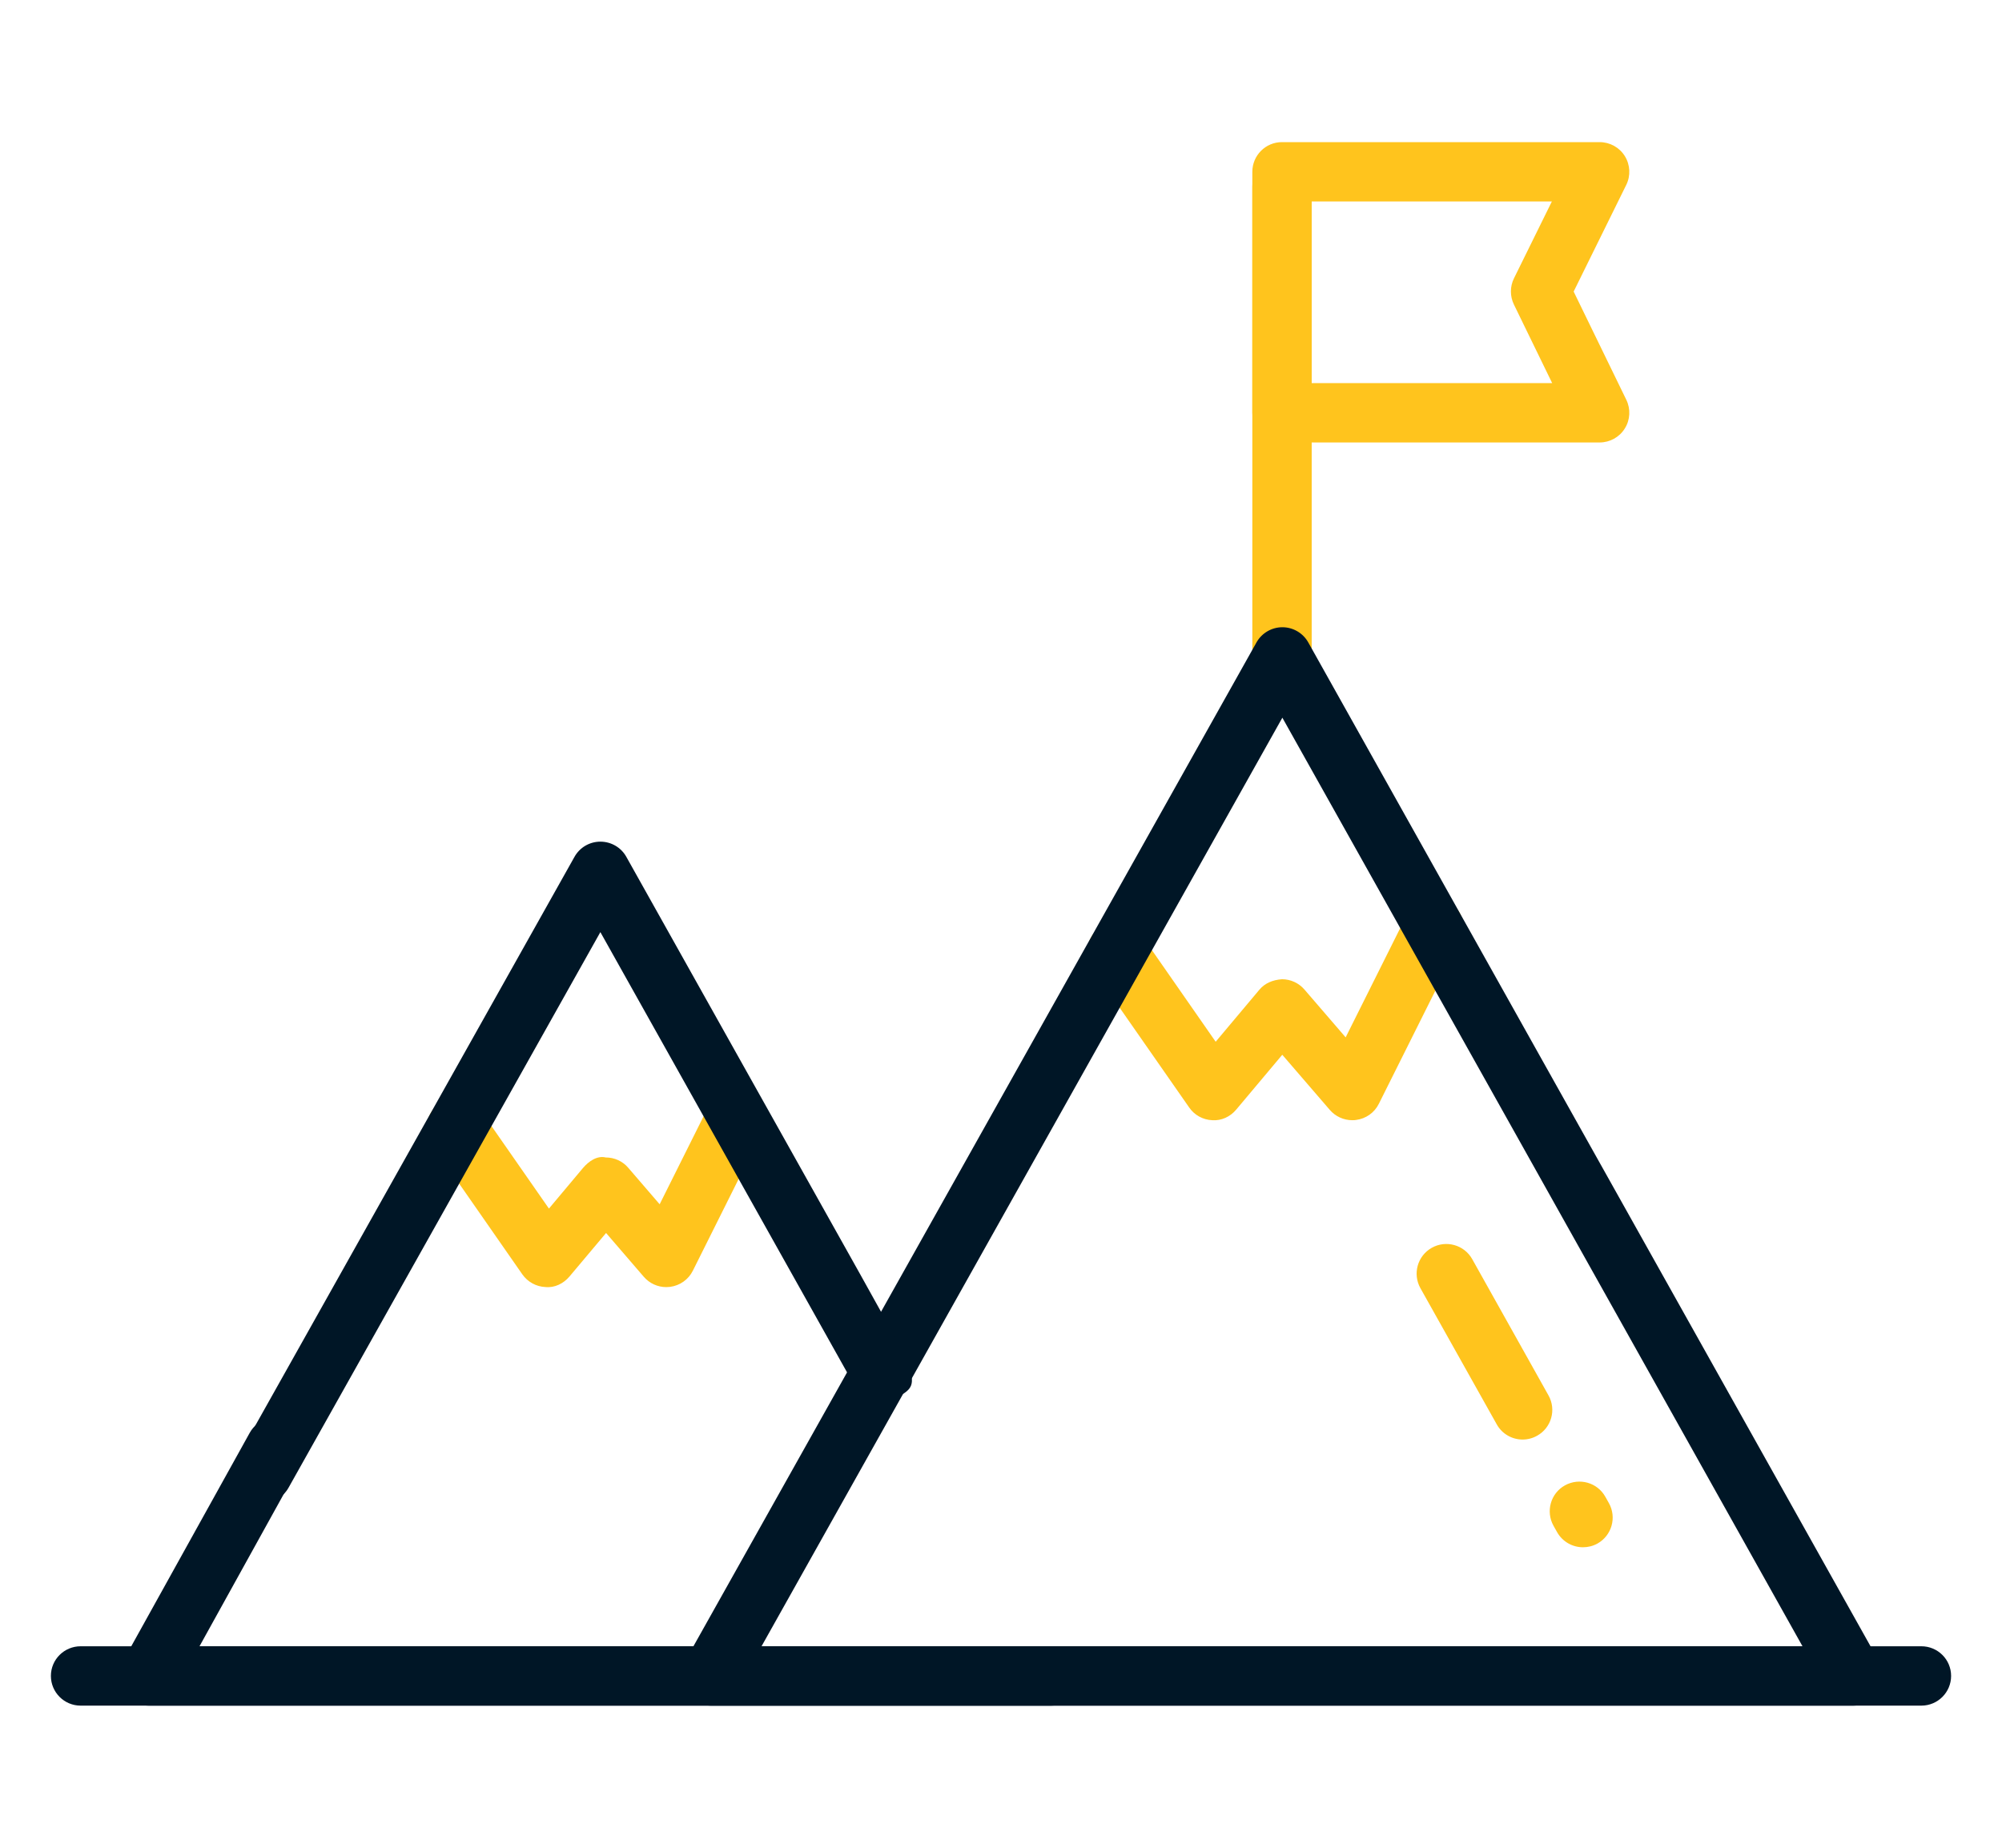
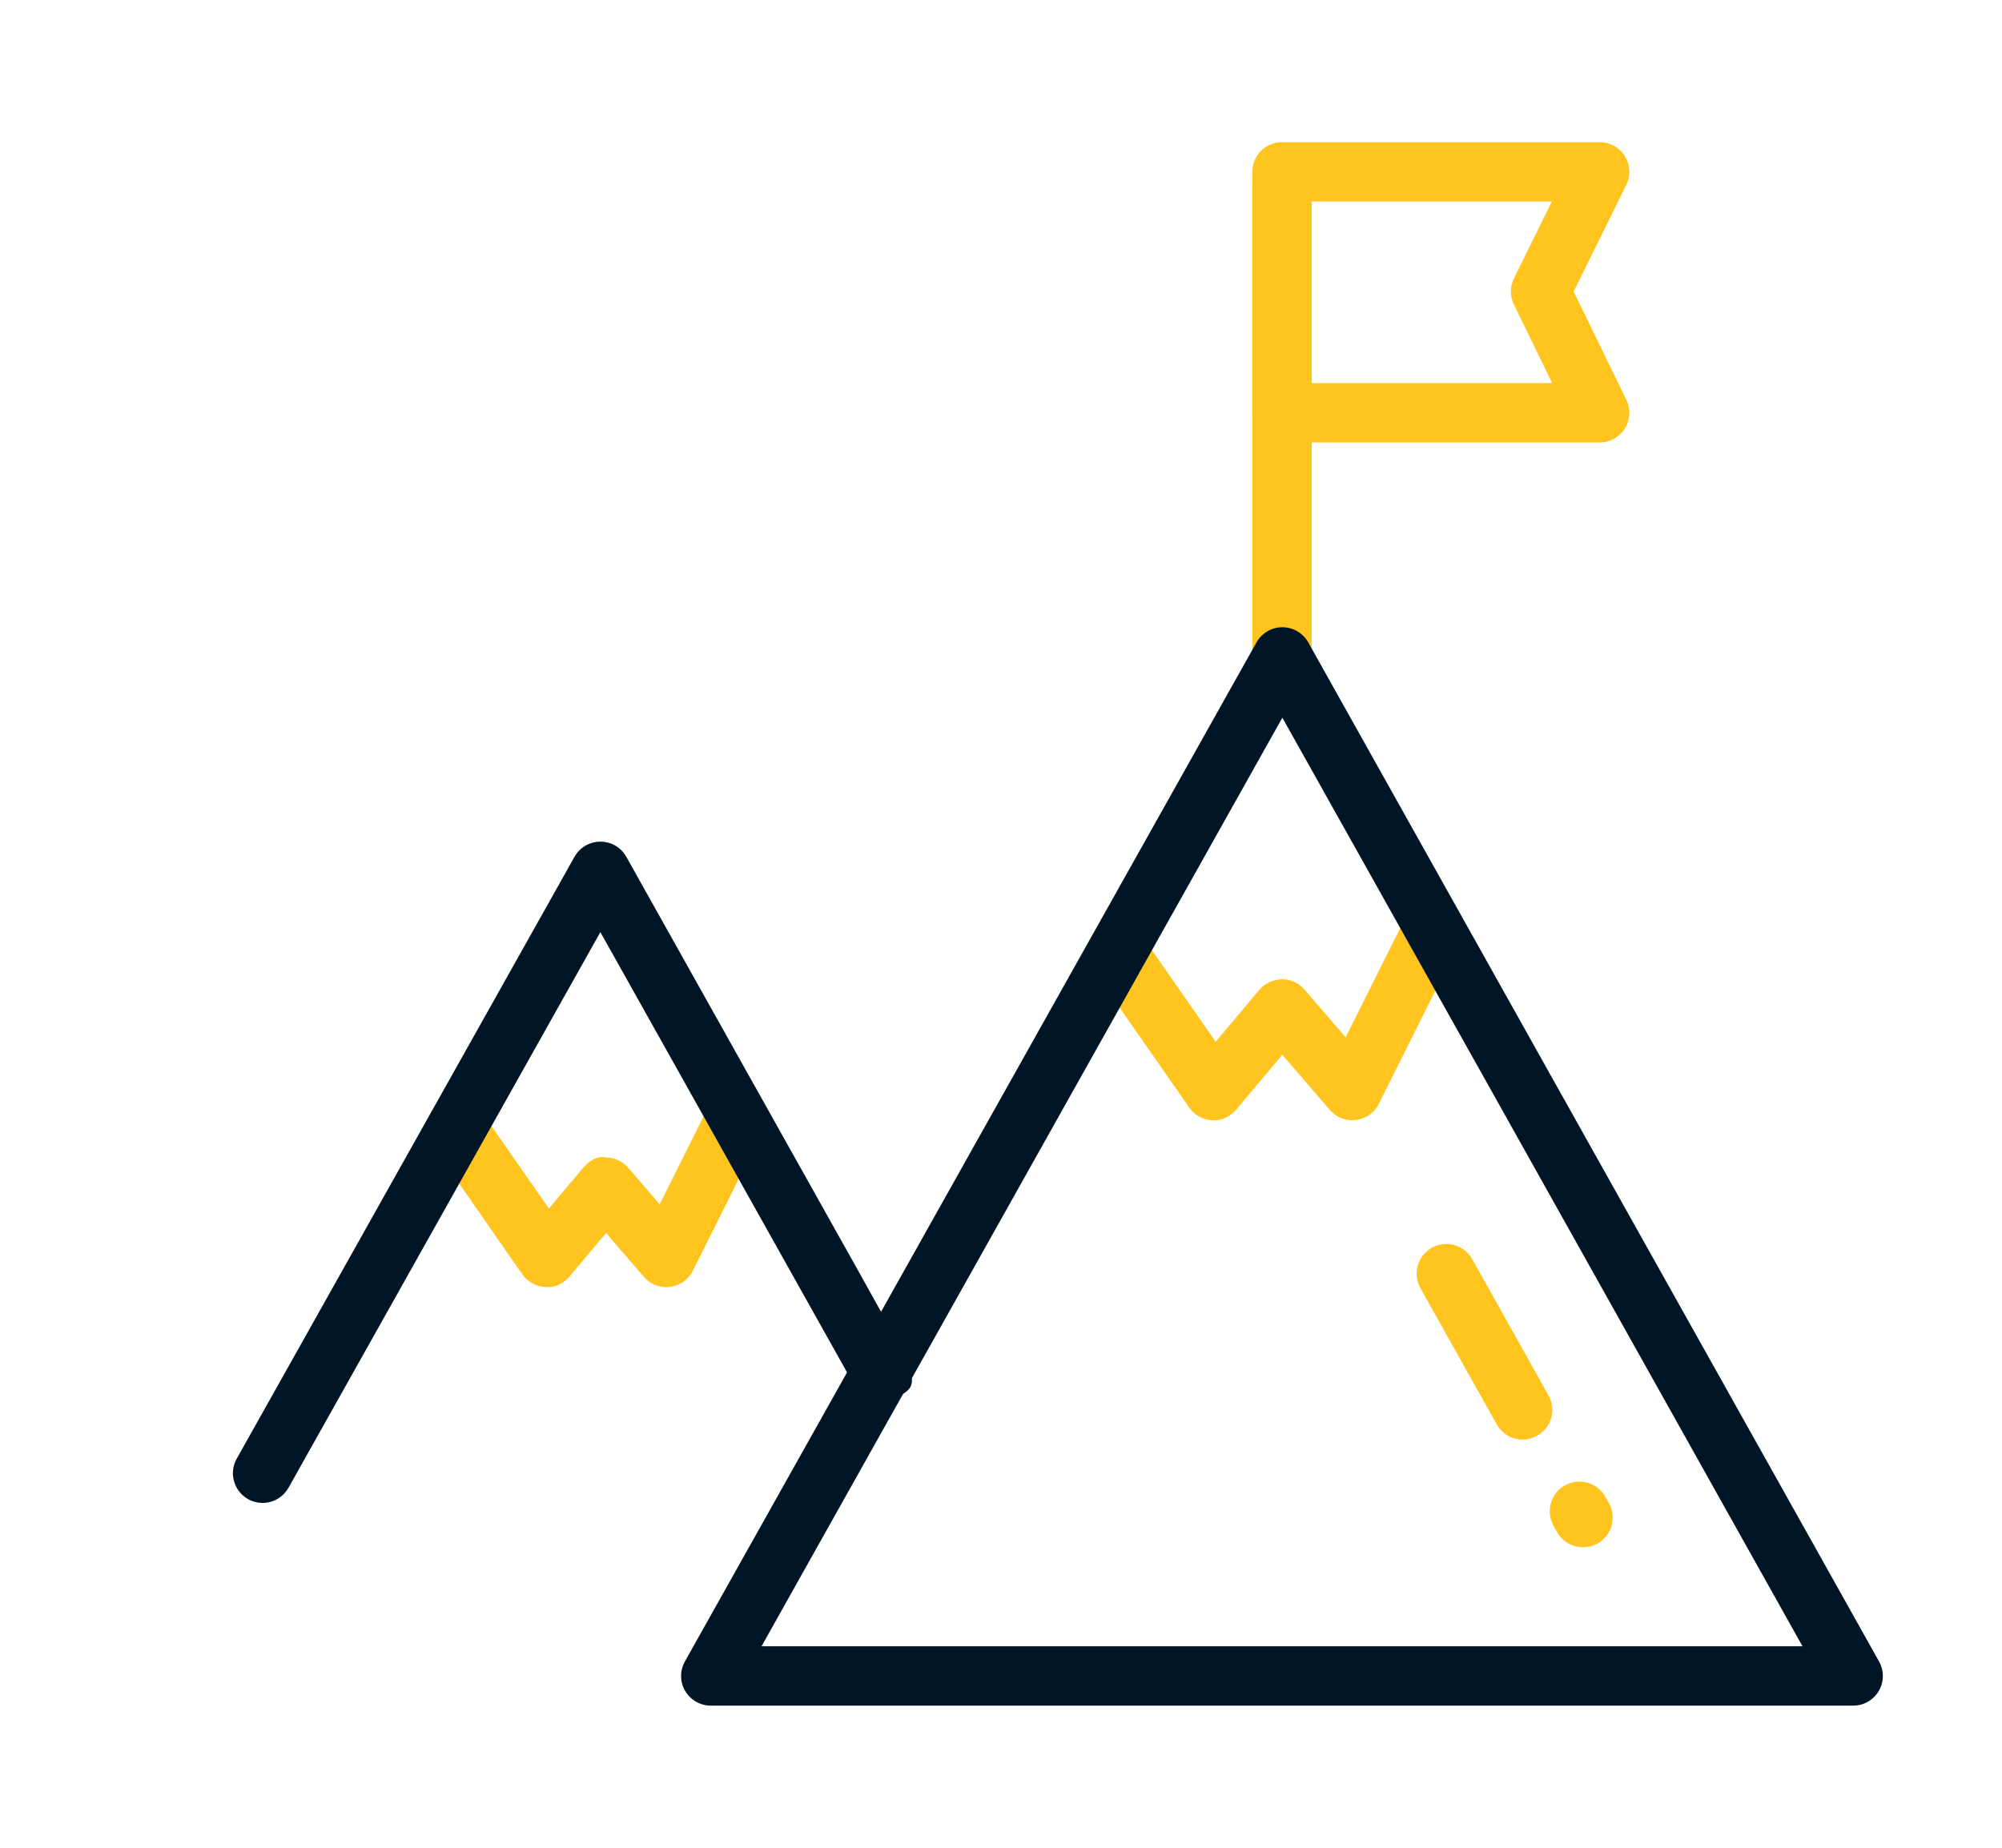
<svg xmlns="http://www.w3.org/2000/svg" width="26" height="24" viewBox="0 0 26 24" fill="none">
  <path d="M20.558 20.097C20.423 20.097 20.292 20.026 20.221 19.899L20.175 19.817C20.072 19.631 20.138 19.396 20.324 19.293C20.51 19.19 20.745 19.255 20.849 19.442L20.895 19.524C20.999 19.71 20.932 19.945 20.746 20.049C20.686 20.082 20.622 20.097 20.558 20.097Z" fill="#FFC41D" />
  <path d="M19.774 18.698C19.64 18.698 19.508 18.627 19.438 18.5L18.447 16.732C18.343 16.546 18.409 16.311 18.595 16.207C18.78 16.103 19.016 16.169 19.12 16.355L20.11 18.124C20.215 18.31 20.148 18.545 19.963 18.648C19.903 18.682 19.838 18.698 19.774 18.698Z" fill="#FFC41D" />
  <path d="M16.649 9.302C16.436 9.302 16.264 9.129 16.264 8.916V2.424C16.264 2.211 16.436 2.039 16.649 2.039C16.862 2.039 17.035 2.211 17.035 2.424V8.916C17.035 9.129 16.862 9.302 16.649 9.302Z" fill="#FFC41D" />
  <path d="M20.774 5.747H16.649C16.436 5.747 16.264 5.575 16.264 5.362V2.232C16.264 2.019 16.436 1.846 16.649 1.846H20.774C20.908 1.846 21.032 1.915 21.102 2.028C21.172 2.141 21.179 2.283 21.12 2.402L20.437 3.787L21.121 5.193C21.179 5.312 21.172 5.454 21.101 5.566C21.031 5.679 20.907 5.747 20.774 5.747ZM17.035 4.976H20.158L19.661 3.955C19.609 3.848 19.609 3.722 19.662 3.615L20.154 2.617H17.035L17.035 4.976Z" fill="#FFC41D" />
  <path d="M17.562 14.55C17.451 14.55 17.344 14.502 17.27 14.416L16.653 13.7L16.055 14.412C15.978 14.505 15.862 14.559 15.743 14.55C15.623 14.545 15.512 14.484 15.444 14.385L14.189 12.584C14.068 12.409 14.111 12.169 14.285 12.047C14.461 11.926 14.7 11.969 14.822 12.143L15.788 13.531L16.354 12.857C16.427 12.769 16.529 12.728 16.649 12.719C16.761 12.719 16.868 12.768 16.941 12.853L17.476 13.474L18.276 11.872C18.371 11.682 18.602 11.605 18.793 11.7C18.983 11.795 19.061 12.027 18.966 12.217L17.907 14.337C17.85 14.453 17.738 14.531 17.61 14.547C17.594 14.55 17.578 14.55 17.562 14.55Z" fill="#FFC41D" />
  <path d="M8.653 16.718C8.542 16.718 8.435 16.67 8.361 16.584L7.871 16.015L7.396 16.58C7.319 16.672 7.201 16.73 7.083 16.717C6.964 16.712 6.853 16.651 6.784 16.553L5.612 14.869C5.49 14.694 5.533 14.454 5.708 14.332C5.883 14.211 6.123 14.254 6.245 14.428L7.129 15.698L7.571 15.171C7.645 15.084 7.754 15.007 7.867 15.034C7.979 15.034 8.086 15.082 8.159 15.168L8.567 15.642L9.22 14.334C9.316 14.143 9.547 14.066 9.737 14.161C9.928 14.256 10.005 14.488 9.91 14.678L8.998 16.505C8.941 16.62 8.829 16.699 8.701 16.715C8.685 16.717 8.669 16.718 8.653 16.718Z" fill="#FFC41D" />
  <path d="M24.067 22.154H9.231C9.094 22.154 8.968 22.081 8.898 21.963C8.829 21.845 8.828 21.699 8.895 21.58L16.318 8.344C16.386 8.223 16.515 8.147 16.654 8.147C16.794 8.147 16.923 8.223 16.991 8.345L20.023 13.76C20.128 13.946 20.061 14.181 19.875 14.284C19.689 14.39 19.454 14.323 19.351 14.136L16.654 9.322L9.89 21.383H23.409L19.351 14.136C19.246 13.951 19.313 13.716 19.498 13.612C19.685 13.507 19.92 13.574 20.023 13.76L24.403 21.58C24.47 21.7 24.469 21.845 24.4 21.963C24.331 22.082 24.204 22.154 24.067 22.154Z" fill="#001626" />
-   <path d="M13.653 22.154H1.933C1.796 22.154 1.669 22.081 1.6 21.963C1.531 21.845 1.53 21.699 1.596 21.579L3.244 18.609C3.348 18.423 3.584 18.358 3.769 18.462C3.955 18.566 4.021 18.801 3.917 18.987L2.591 21.383H13.653C13.866 21.383 14.039 21.555 14.039 21.768C14.039 21.981 13.866 22.154 13.653 22.154Z" fill="#001626" />
  <path d="M3.41 19.521C3.346 19.521 3.281 19.505 3.222 19.472C3.036 19.367 2.97 19.132 3.074 18.947C4.762 15.939 7.312 11.396 7.461 11.129C7.529 11.007 7.658 10.932 7.797 10.932C7.937 10.932 8.066 11.007 8.134 11.129L11.161 16.533C11.401 16.963 11.57 17.265 11.68 17.482C11.693 17.497 11.706 17.514 11.718 17.533L11.72 17.532L11.743 17.573C11.745 17.576 11.746 17.578 11.747 17.581L11.778 17.636C11.812 17.697 11.828 17.762 11.827 17.826C11.881 18.022 11.797 18.07 11.631 18.162C11.591 18.184 11.437 18.259 11.275 18.172C11.206 18.139 11.146 18.085 11.105 18.012C11.102 18.008 11.1 18.003 11.097 17.998C11.093 17.99 11.087 17.98 11.079 17.966C11.078 17.963 11.076 17.961 11.074 17.958L11.047 17.908C10.86 17.576 10.148 16.303 7.797 12.107C7.024 13.485 5.106 16.903 3.747 19.324C3.676 19.45 3.545 19.521 3.41 19.521Z" fill="#001626" />
-   <path d="M24.953 22.154H1.047C0.834 22.154 0.661 21.981 0.661 21.768C0.661 21.555 0.834 21.383 1.047 21.383H24.953C25.166 21.383 25.339 21.555 25.339 21.768C25.339 21.981 25.166 22.154 24.953 22.154Z" fill="#001626" />
</svg>